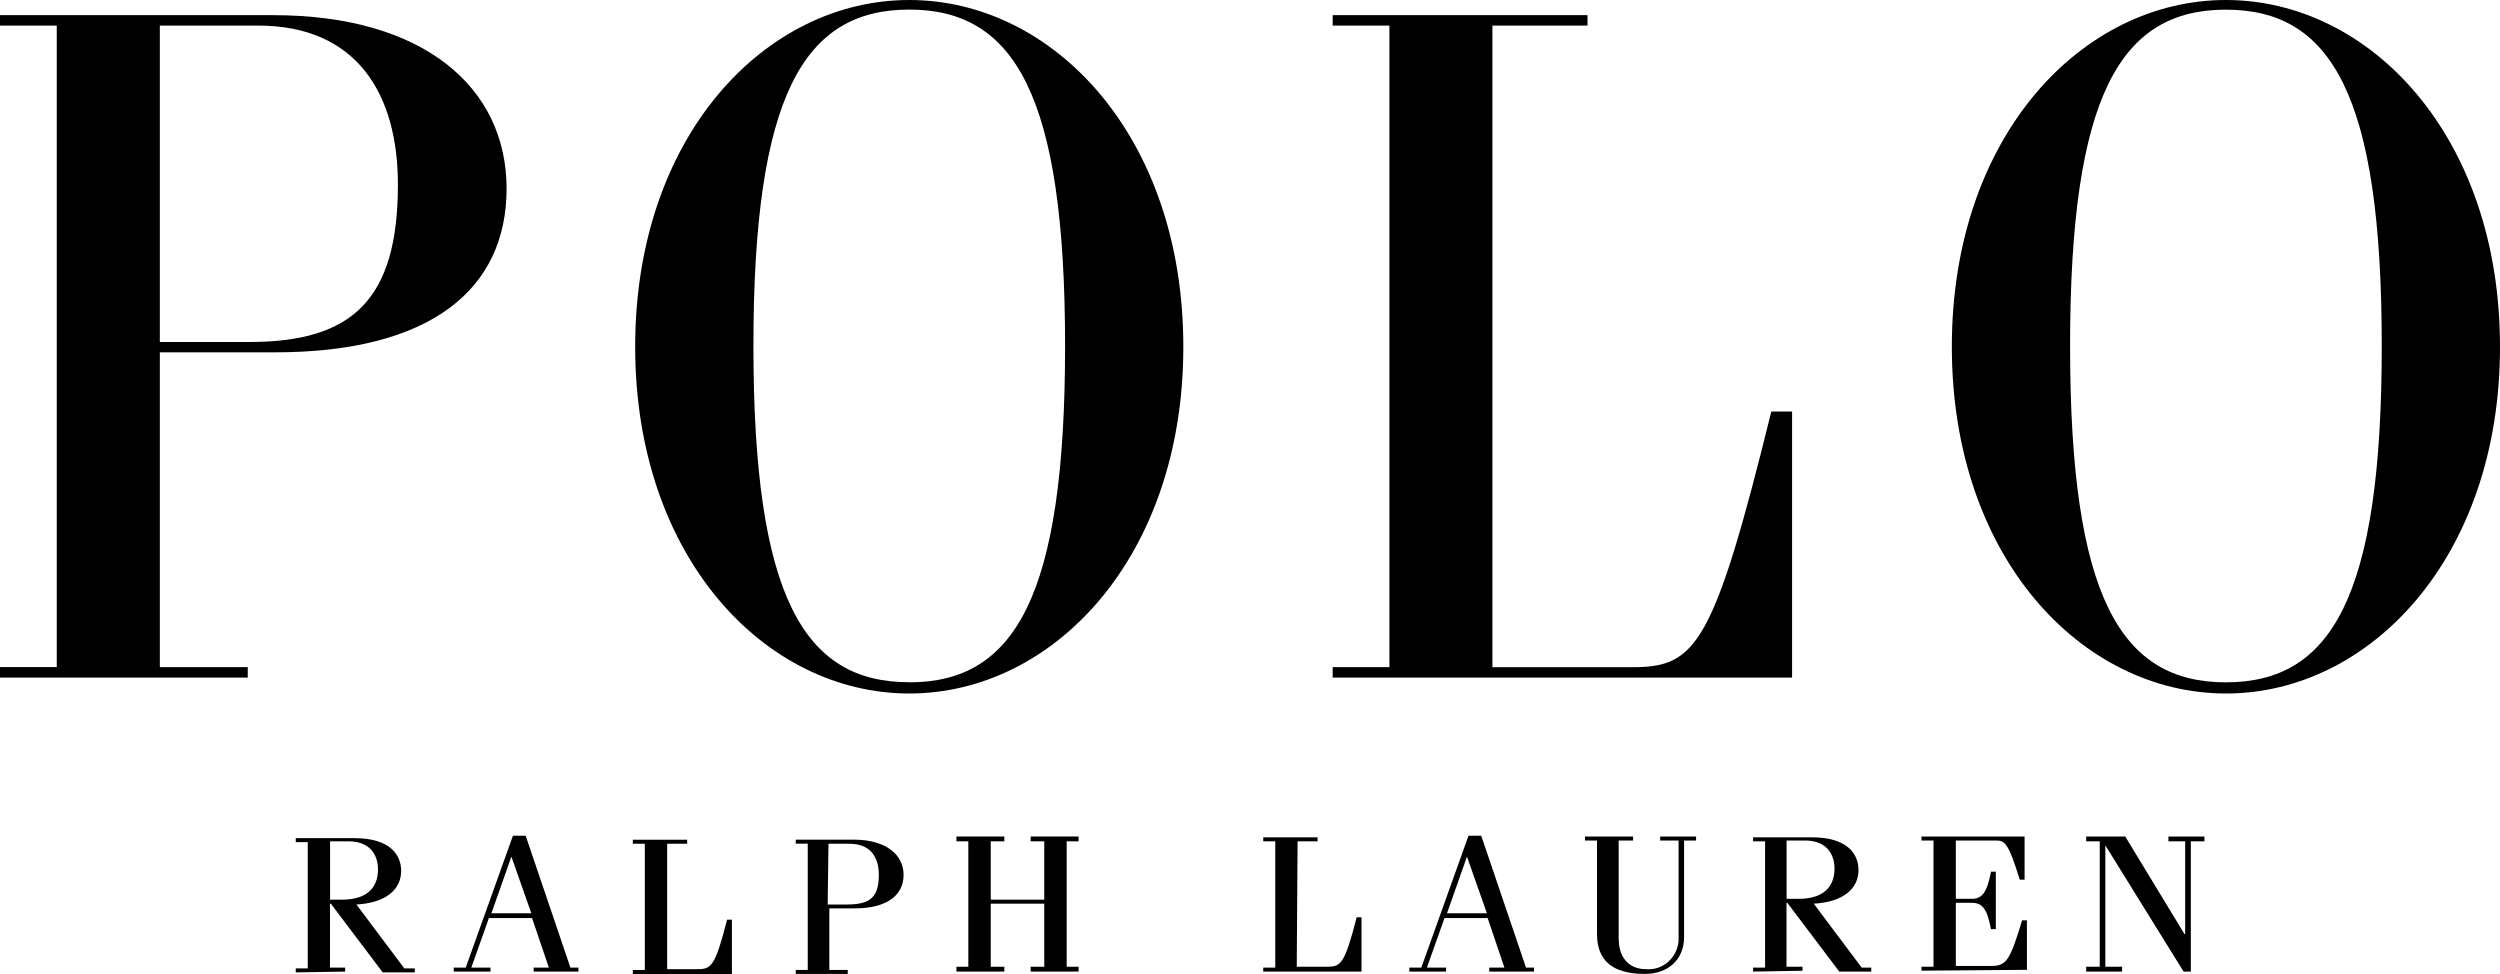
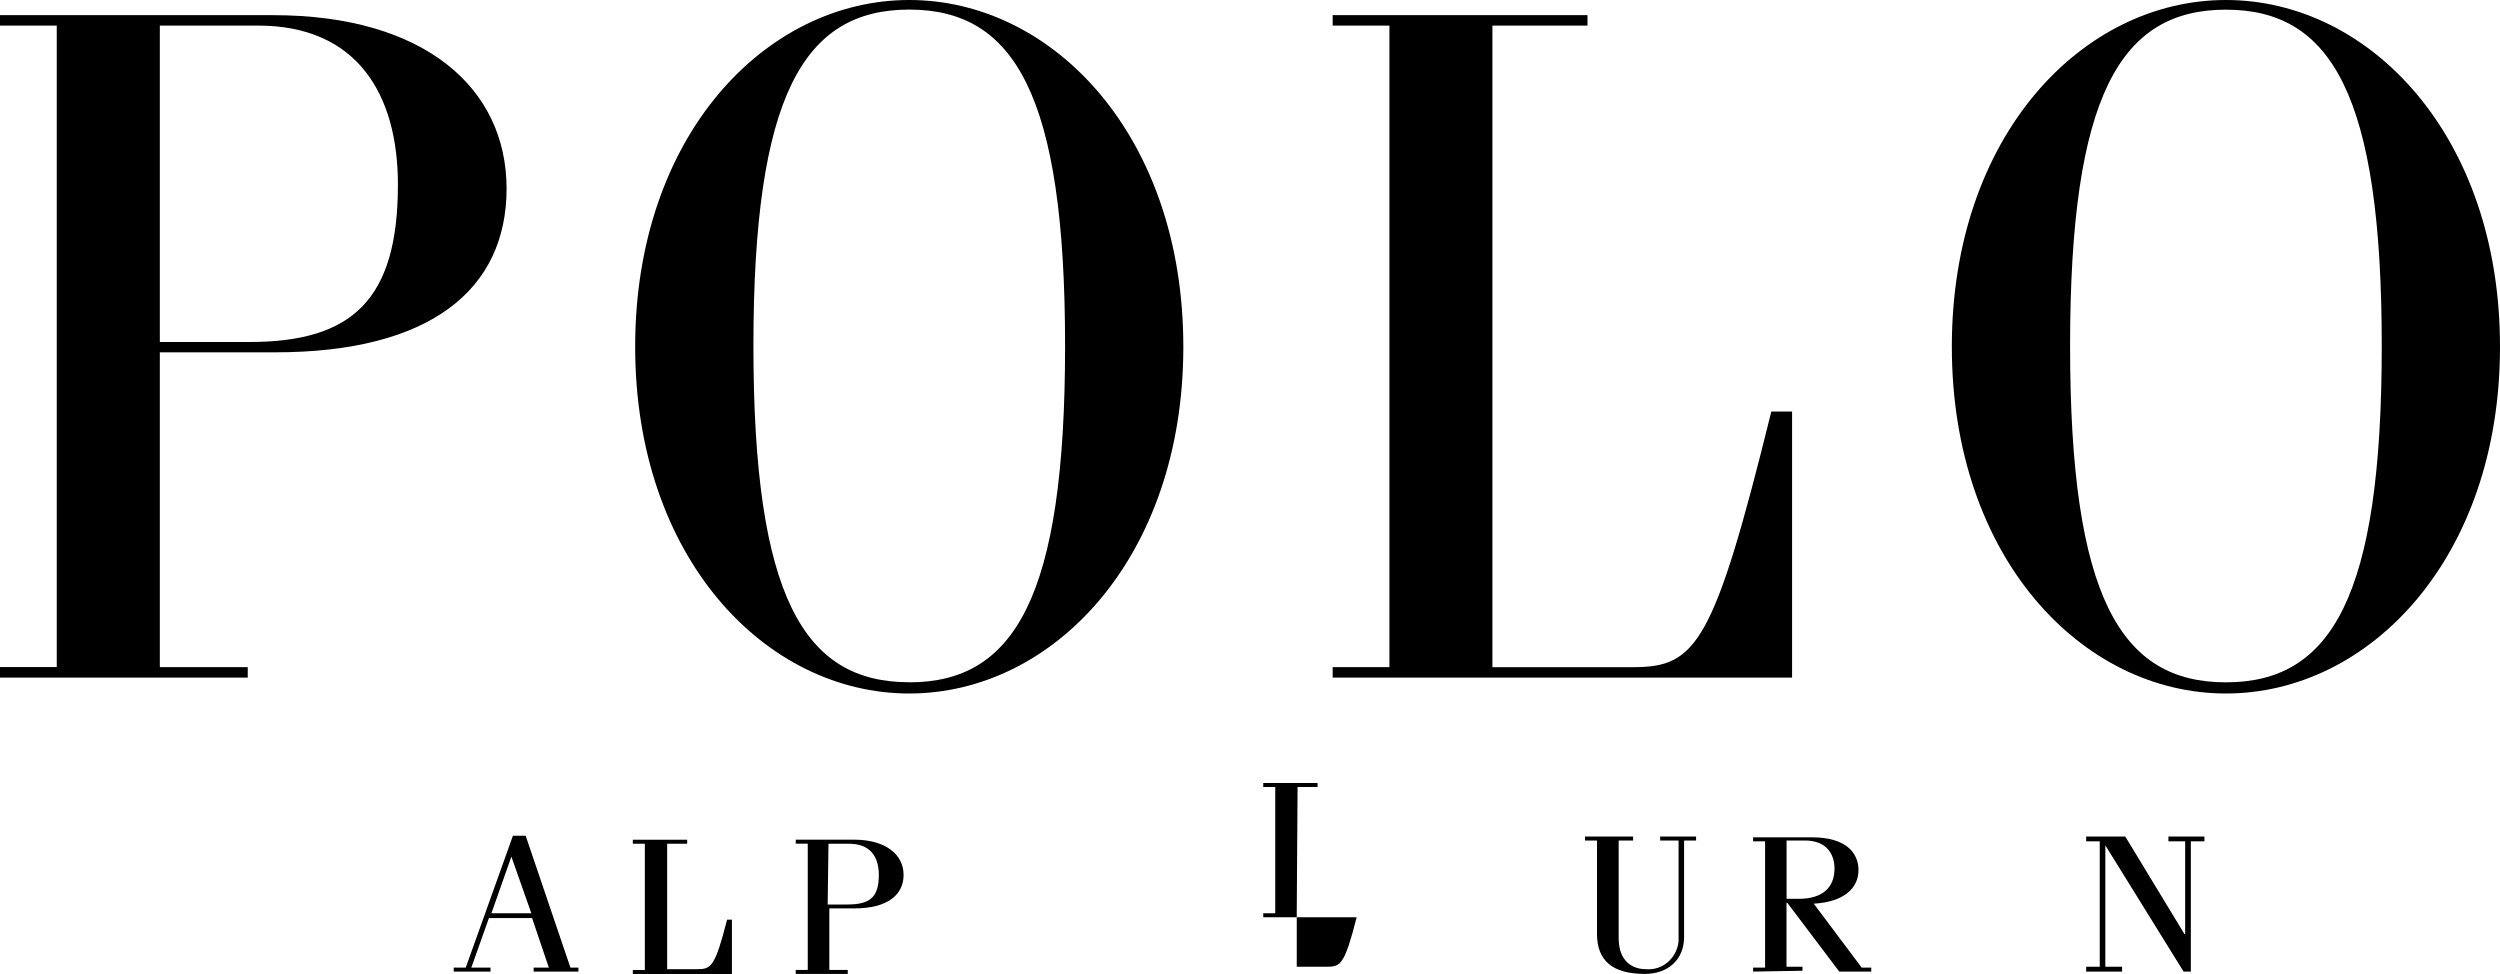
<svg xmlns="http://www.w3.org/2000/svg" id="Ebene_1" viewBox="0 0 300 116.87">
  <path id="path1" d="M179.1,80.06h16.87c7.57,0,9.68-2.68,16.59-30.68h2.49v31.93h-55.13v-1.25h6.81V3.07h-6.81v-1.25h30.58v1.25h-11.41v76.99h0Z" />
  <path id="path2" d="M61.36,102.78h0l2.4,6.81h-4.79l2.4-6.81ZM61.55,100.29l-5.66,15.82h-1.44v.48h4.41v-.48h-2.3l2.11-5.94h5.18l2.01,5.94h-1.82v.48h5.37v-.48h-.96l-5.37-15.82s-1.53,0-1.53,0Z" />
-   <polygon id="polygon2" points="123.68 100.38 123.68 100.96 125.31 100.96 125.31 107.96 118.89 107.96 118.89 100.96 120.52 100.96 120.52 100.38 114.77 100.38 114.77 100.96 116.2 100.96 116.2 116.01 114.77 116.01 114.77 116.59 120.52 116.59 120.52 116.01 118.89 116.01 118.89 108.44 125.31 108.44 125.31 116.01 123.68 116.01 123.68 116.59 129.43 116.59 129.43 116.01 128 116.01 128 100.96 129.43 100.96 129.43 100.38 123.68 100.38" />
-   <path id="path3" d="M176.03,102.78h0l2.4,6.81h-4.79l2.4-6.81ZM176.22,100.29l-5.66,15.82h-1.44v.48h4.41v-.48h-2.3l2.11-5.94h5.18l2.01,5.94h-1.82v.48h5.37v-.48h-.96l-5.37-15.82h-1.53Z" />
  <path id="path4" d="M267.11,0c17.26,0,32.89,16.3,32.89,41.61s-15.63,41.61-32.89,41.61-32.89-16.3-32.89-41.61S249.86,0,267.11,0M267.11,81.88c12.66,0,18.7-10.26,18.7-40.36s-6.04-40.36-18.7-40.36-18.7,10.26-18.7,40.36,6.04,40.36,18.7,40.36" />
  <path id="path5" d="M109.11,0c17.26,0,32.89,16.3,32.89,41.61s-15.63,41.61-32.89,41.61-32.89-16.3-32.89-41.61S91.85,0,109.11,0M109.11,81.88c12.66,0,18.7-10.26,18.7-40.36S121.76,1.15,109.11,1.15s-18.7,10.26-18.7,40.36,6.04,40.36,18.7,40.36" />
  <path id="path6" d="M0,81.3v-1.25h6.81V3.07H0v-1.25h32.79c18.12,0,28,8.72,28,20.81s-9.11,19.65-27.8,19.65h-13.81v37.78h10.55v1.25H0ZM19.18,41.04h10.74c12.37,0,17.83-5.08,17.83-18.89,0-10.83-4.89-19.08-16.78-19.08h-11.79v37.97Z" />
  <path id="path7" d="M195.97,100.38v.48h-1.73v11.7c0,2.88,1.73,3.74,3.26,3.74,2.01.19,3.74-1.34,3.93-3.36v-12.08h-2.21v-.48h4.31v.48h-1.44v11.6c0,2.68-1.92,4.41-4.7,4.41-3.93,0-5.75-1.63-5.75-4.79v-11.22h-1.44v-.48h5.75Z" />
  <path id="path8" d="M214.38,100.86h2.21c2.68,0,3.55,1.73,3.55,3.36,0,2.3-1.44,3.64-4.31,3.64h-1.44v-7ZM216.3,116.49v-.48h-1.92v-7.67h.1l6.23,8.25h3.84v-.48h-1.15l-5.75-7.67c3.55-.19,5.37-1.82,5.37-4.03,0-2.01-1.44-3.93-5.56-3.93h-7.09v.48h1.44v15.15h-1.44v.48l5.94-.1h0Z" />
-   <path id="path9" d="M230.58,116.49v-.48h1.44v-15.15h-1.44v-.48h12.37v5.18h-.58c-1.34-4.31-1.73-4.7-2.88-4.7h-4.79v7h1.92c1.25,0,1.82-.77,2.3-3.26h.58v6.9h-.58c-.48-2.49-1.05-3.16-2.3-3.16h-1.92v7.57h4.31c1.73,0,2.21-.67,3.64-5.47h.58v5.94l-12.66.1h0Z" />
-   <path id="path10" d="M155.61,116.01h3.64c1.63,0,2.11-.29,3.55-5.94h.58v6.52h-11.79v-.48h1.44v-15.15h-1.44v-.48h6.52v.48h-2.4l-.1,15.05h0Z" />
+   <path id="path10" d="M155.61,116.01h3.64c1.63,0,2.11-.29,3.55-5.94h.58h-11.79v-.48h1.44v-15.15h-1.44v-.48h6.52v.48h-2.4l-.1,15.05h0Z" />
  <path id="path11" d="M80.06,116.3h3.64c1.63,0,2.11-.29,3.55-5.94h.58v6.52h-11.89v-.48h1.44v-15.15h-1.44v-.48h6.52v.48h-2.4v15.05h0Z" />
  <path id="path12" d="M99.42,101.25h2.49c2.49,0,3.55,1.53,3.55,3.74,0,2.78-1.15,3.55-3.84,3.55h-2.3l.1-7.29h0ZM101.73,116.87v-.48h-2.21v-7.38h2.97c4.03,0,5.94-1.63,5.94-4.03s-2.11-4.22-5.94-4.22h-7v.48h1.44v15.15h-1.44v.48s6.23,0,6.23,0Z" />
-   <path id="path13" d="M39.6,100.96h2.21c2.68,0,3.55,1.73,3.55,3.36,0,2.3-1.44,3.64-4.31,3.64h-1.44v-7ZM41.42,116.59v-.48h-1.82v-7.67h.1l6.23,8.25h3.84v-.48h-1.25l-5.75-7.67c3.55-.19,5.37-1.82,5.37-4.03,0-2.01-1.44-3.93-5.56-3.93h-7.09v.48h1.44v15.15h-1.44v.48l5.94-.1h0Z" />
  <polygon id="polygon13" points="260.21 100.38 260.21 100.96 262.22 100.96 262.22 112.08 262.13 112.08 255.03 100.38 250.34 100.38 250.34 100.96 251.97 100.96 251.97 116.01 250.34 116.01 250.34 116.59 254.65 116.59 254.65 116.01 252.64 116.01 252.64 101.44 252.64 101.44 262.03 116.59 262.9 116.59 262.9 100.96 264.53 100.96 264.53 100.38 260.21 100.38" />
</svg>